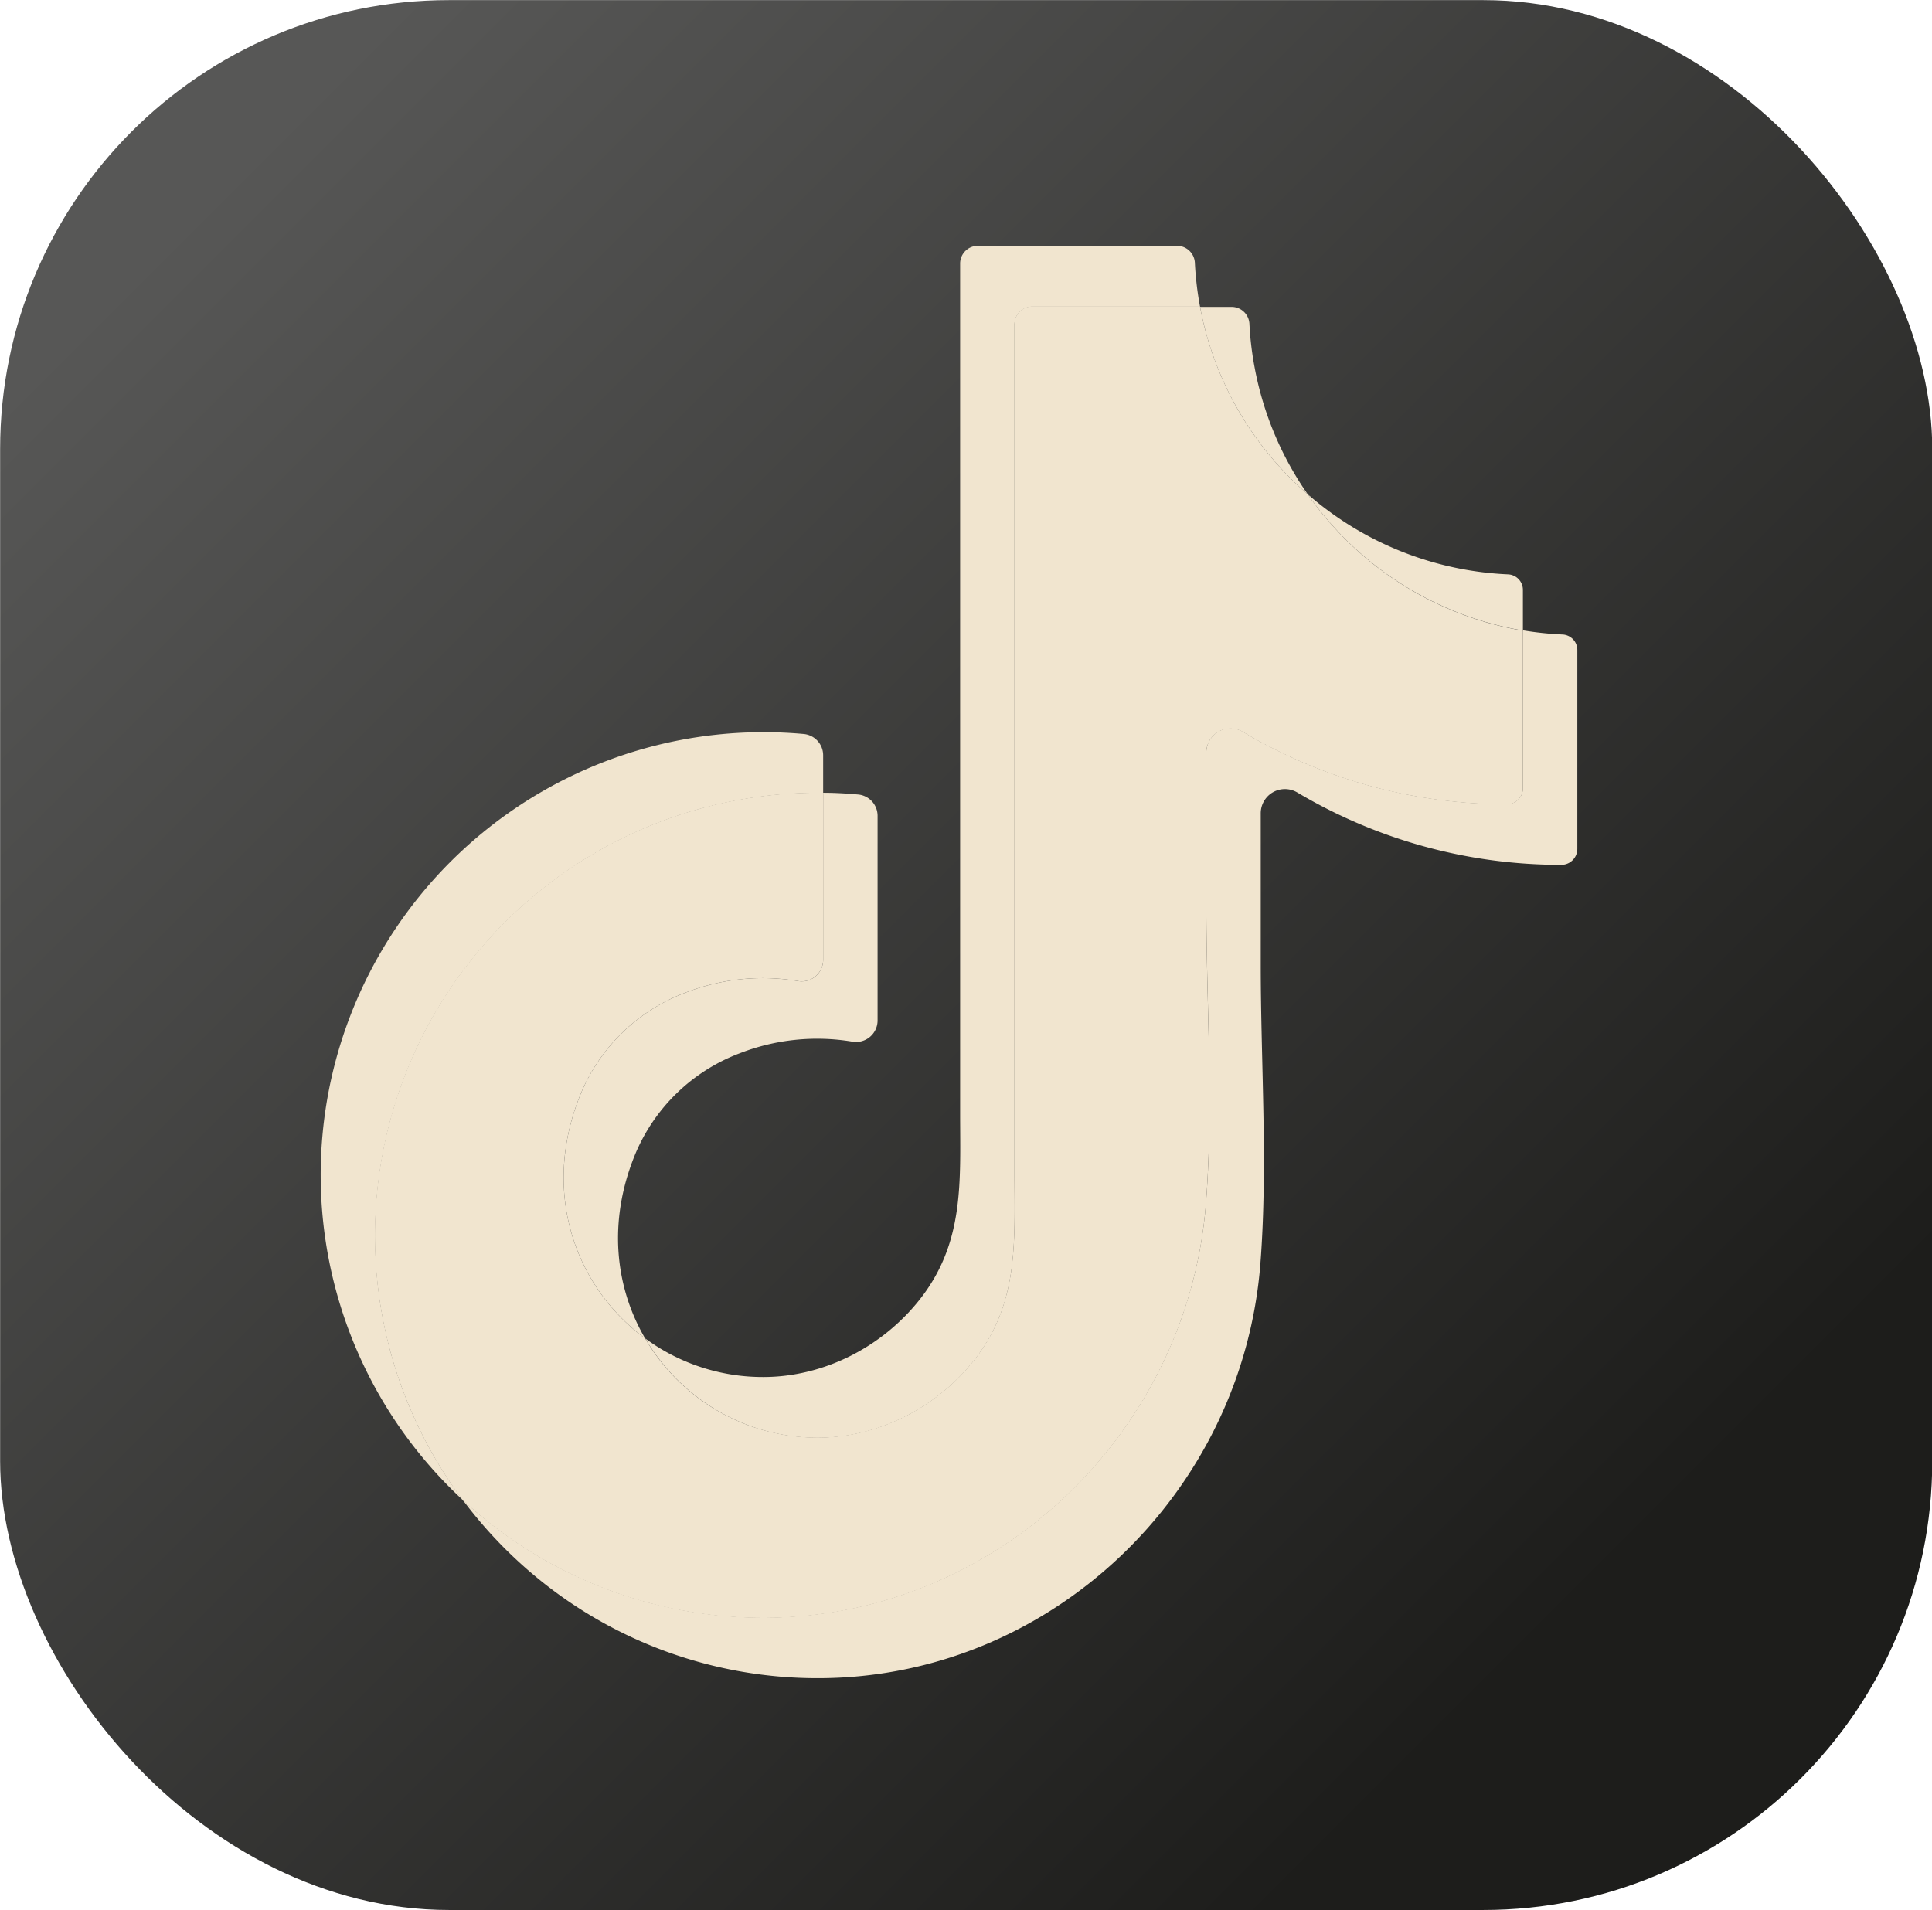
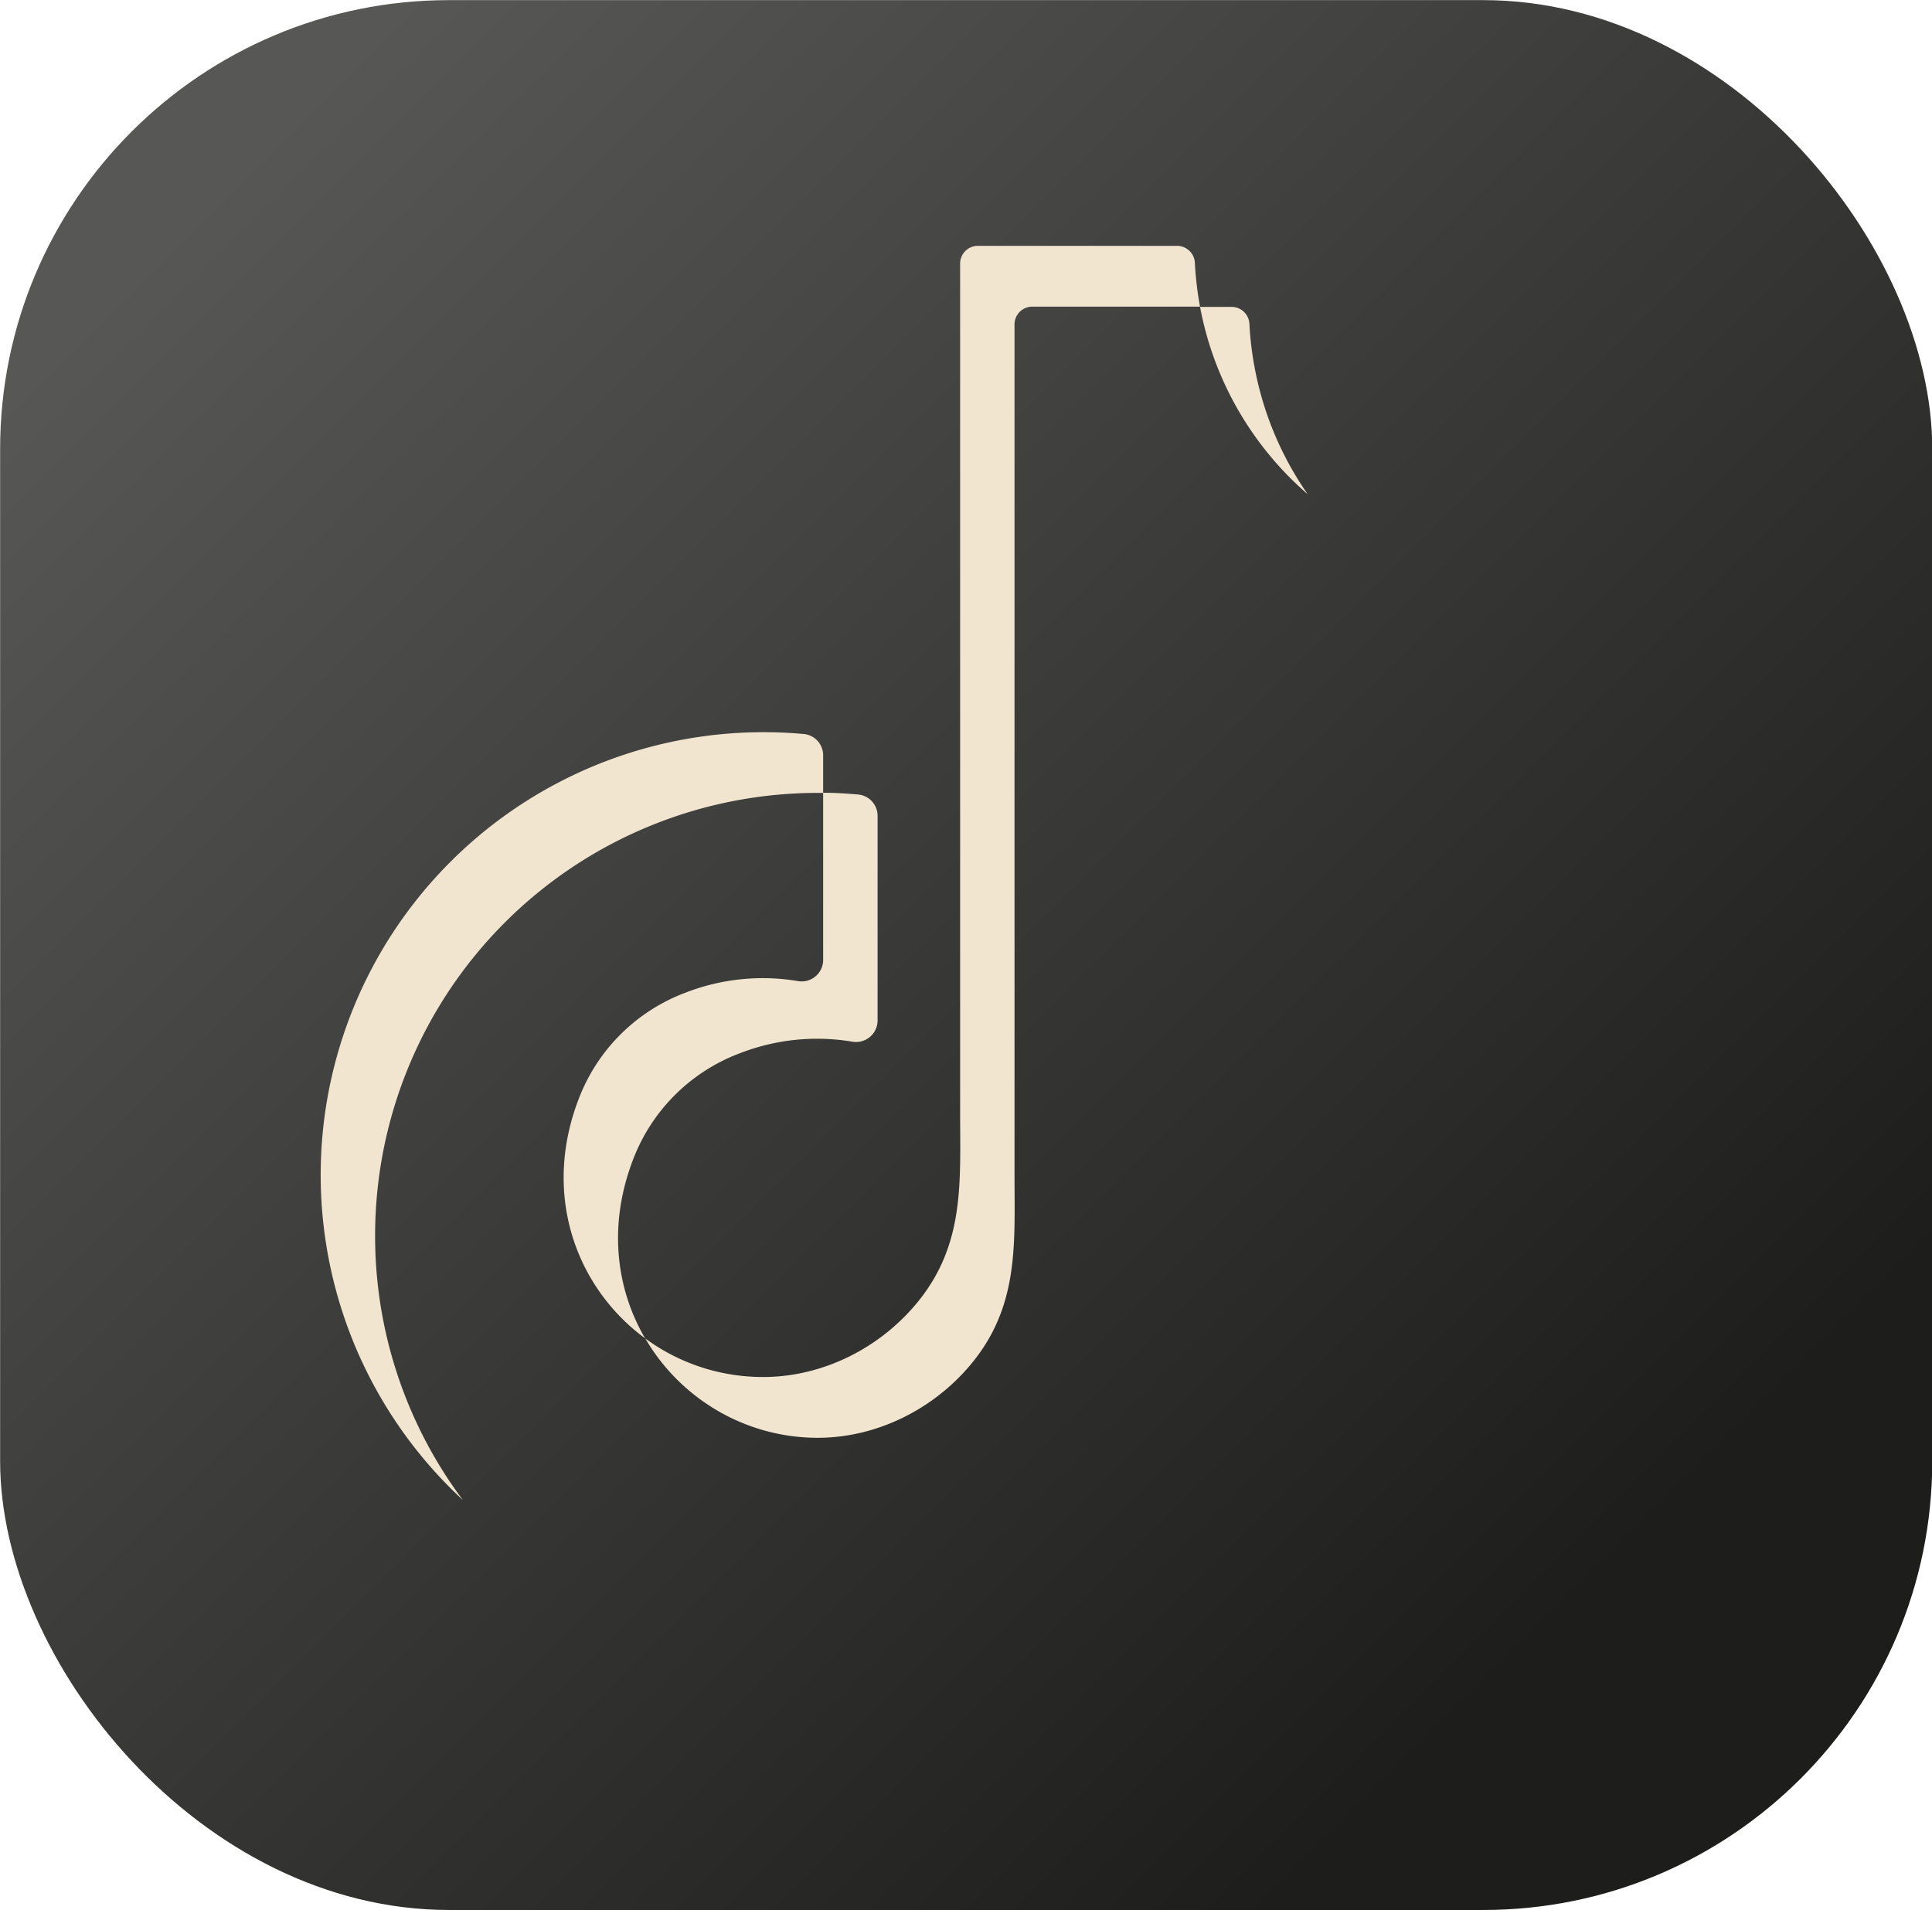
<svg xmlns="http://www.w3.org/2000/svg" xmlns:xlink="http://www.w3.org/1999/xlink" fill="#000000" height="458.7" preserveAspectRatio="xMidYMid meet" version="1" viewBox="74.0 88.3 463.9 458.7" width="463.9" zoomAndPan="magnify">
  <defs>
    <linearGradient gradientUnits="userSpaceOnUse" id="a" x1="123.42" x2="521.58" xlink:actuate="onLoad" xlink:show="other" xlink:type="simple" y1="135.09" y2="533.24">
      <stop offset="0" stop-color="#575756" />
      <stop offset="0.84" stop-color="#1d1d1b" />
    </linearGradient>
  </defs>
  <g data-name="Layer 8">
    <rect fill="url(#a)" height="458.67" rx="107.8" ry="107.8" width="463.93" x="74.03" y="88.33" />
    <g id="change1_1">
      <path d="M164.07,385a105.85,105.85,0,0,0,21.07,63.55,106.34,106.34,0,0,1,72.19-184.41c3.27,0,6.5.15,9.69.44a5.14,5.14,0,0,1,4.63,5.14v9c-.42,0-.84,0-1.25,0A106.32,106.32,0,0,0,164.07,385Z" fill="#f1e5cf" />
    </g>
    <g id="change1_2">
      <path d="M360.91,151.51a80.11,80.11,0,0,0,1.23,10.43H321.87a4.27,4.27,0,0,0-4.27,4.27v204c0,16.53,1.12,31.21-9.83,44.95-9,11.28-22.94,18.44-37.43,18.44A47.67,47.67,0,0,1,244.52,426h0a48.07,48.07,0,0,1-15.58-16.26c.82.6,1.66,1.17,2.51,1.73h0A47.67,47.67,0,0,0,257.27,419c14.5,0,28.44-7.16,37.43-18.44,10.94-13.74,9.84-28.42,9.84-44.95v-204a4.26,4.26,0,0,1,4.26-4.27h47.84A4.29,4.29,0,0,1,360.91,151.51Z" fill="#f1e5cf" />
    </g>
    <g id="change1_3">
-       <path d="M439.67,229.93v9.8A79,79,0,0,1,388,207q1.78,1.56,3.66,3a78.38,78.38,0,0,0,44.43,16.24A3.73,3.73,0,0,1,439.67,229.93Z" fill="#f1e5cf" />
-     </g>
+       </g>
    <g id="change2_1">
-       <path d="M439.67,239.73v37.9a3.83,3.83,0,0,1-3.84,3.84,123.84,123.84,0,0,1-63.36-17.36,5.81,5.81,0,0,0-8.82,5v36.32c0,23.66,1.74,48.13-.07,71.71-4.22,55.32-50.45,99.72-106.26,99.72a105.91,105.91,0,0,1-67.57-24.23c-1.57-1.3-3.12-2.64-4.61-4A106.34,106.34,0,0,1,270.4,278.67c.42,0,.84,0,1.25,0v40.18a5.16,5.16,0,0,1-6.09,5.06,51.17,51.17,0,0,0-27,2.8,43.94,43.94,0,0,0-25.19,24.46c-9.59,23.52-1.15,46.3,15.53,58.55A48.07,48.07,0,0,0,244.51,426h0a47.67,47.67,0,0,0,25.82,7.54c14.5,0,28.44-7.16,37.43-18.44,10.94-13.74,9.83-28.42,9.83-44.95v-204a4.27,4.27,0,0,1,4.27-4.27h40.27A78.63,78.63,0,0,0,388,207a79,79,0,0,0,51.68,32.76Z" fill="#f1e5cf" />
-     </g>
+       </g>
    <g id="change3_1">
      <path d="M284.72,284.25V333.4a5.17,5.17,0,0,1-6.1,5.06,51.19,51.19,0,0,0-27,2.8,43.94,43.94,0,0,0-25.19,24.46c-6.54,16.06-4.69,31.77,2.47,44-16.67-12.25-25.12-35-15.53-58.55a43.94,43.94,0,0,1,25.19-24.46,51.17,51.17,0,0,1,27-2.8,5.16,5.16,0,0,0,6.09-5.06V278.69c2.84,0,5.65.17,8.43.42A5.14,5.14,0,0,1,284.72,284.25Z" fill="#f1e5cf" />
    </g>
    <g id="change3_2">
      <path d="M388,207a78.63,78.63,0,0,1-25.85-45h7.57A4.29,4.29,0,0,1,374,166a76.86,76.86,0,0,0,1.23,10.43A78.3,78.3,0,0,0,388,207Z" fill="#f1e5cf" />
    </g>
    <g id="change3_3">
-       <path d="M452.74,244.45v47.7A3.84,3.84,0,0,1,448.9,296a123.84,123.84,0,0,1-63.37-17.36,5.81,5.81,0,0,0-8.81,5V319.9c0,23.66,1.74,48.13-.07,71.71-4.23,55.32-50.45,99.72-106.26,99.72a105.89,105.89,0,0,1-67.57-24.23,107,107,0,0,1-17.68-18.55c1.5,1.38,3,2.72,4.61,4a105.91,105.91,0,0,0,67.57,24.23c55.82,0,102-44.4,106.26-99.72,1.81-23.58.07-48,.07-71.71V269.06a5.81,5.81,0,0,1,8.82-5,123.84,123.84,0,0,0,63.36,17.36,3.83,3.83,0,0,0,3.84-3.84v-37.9a78.29,78.29,0,0,0,9.49,1A3.73,3.73,0,0,1,452.74,244.45Z" fill="#f1e5cf" />
-     </g>
+       </g>
  </g>
</svg>